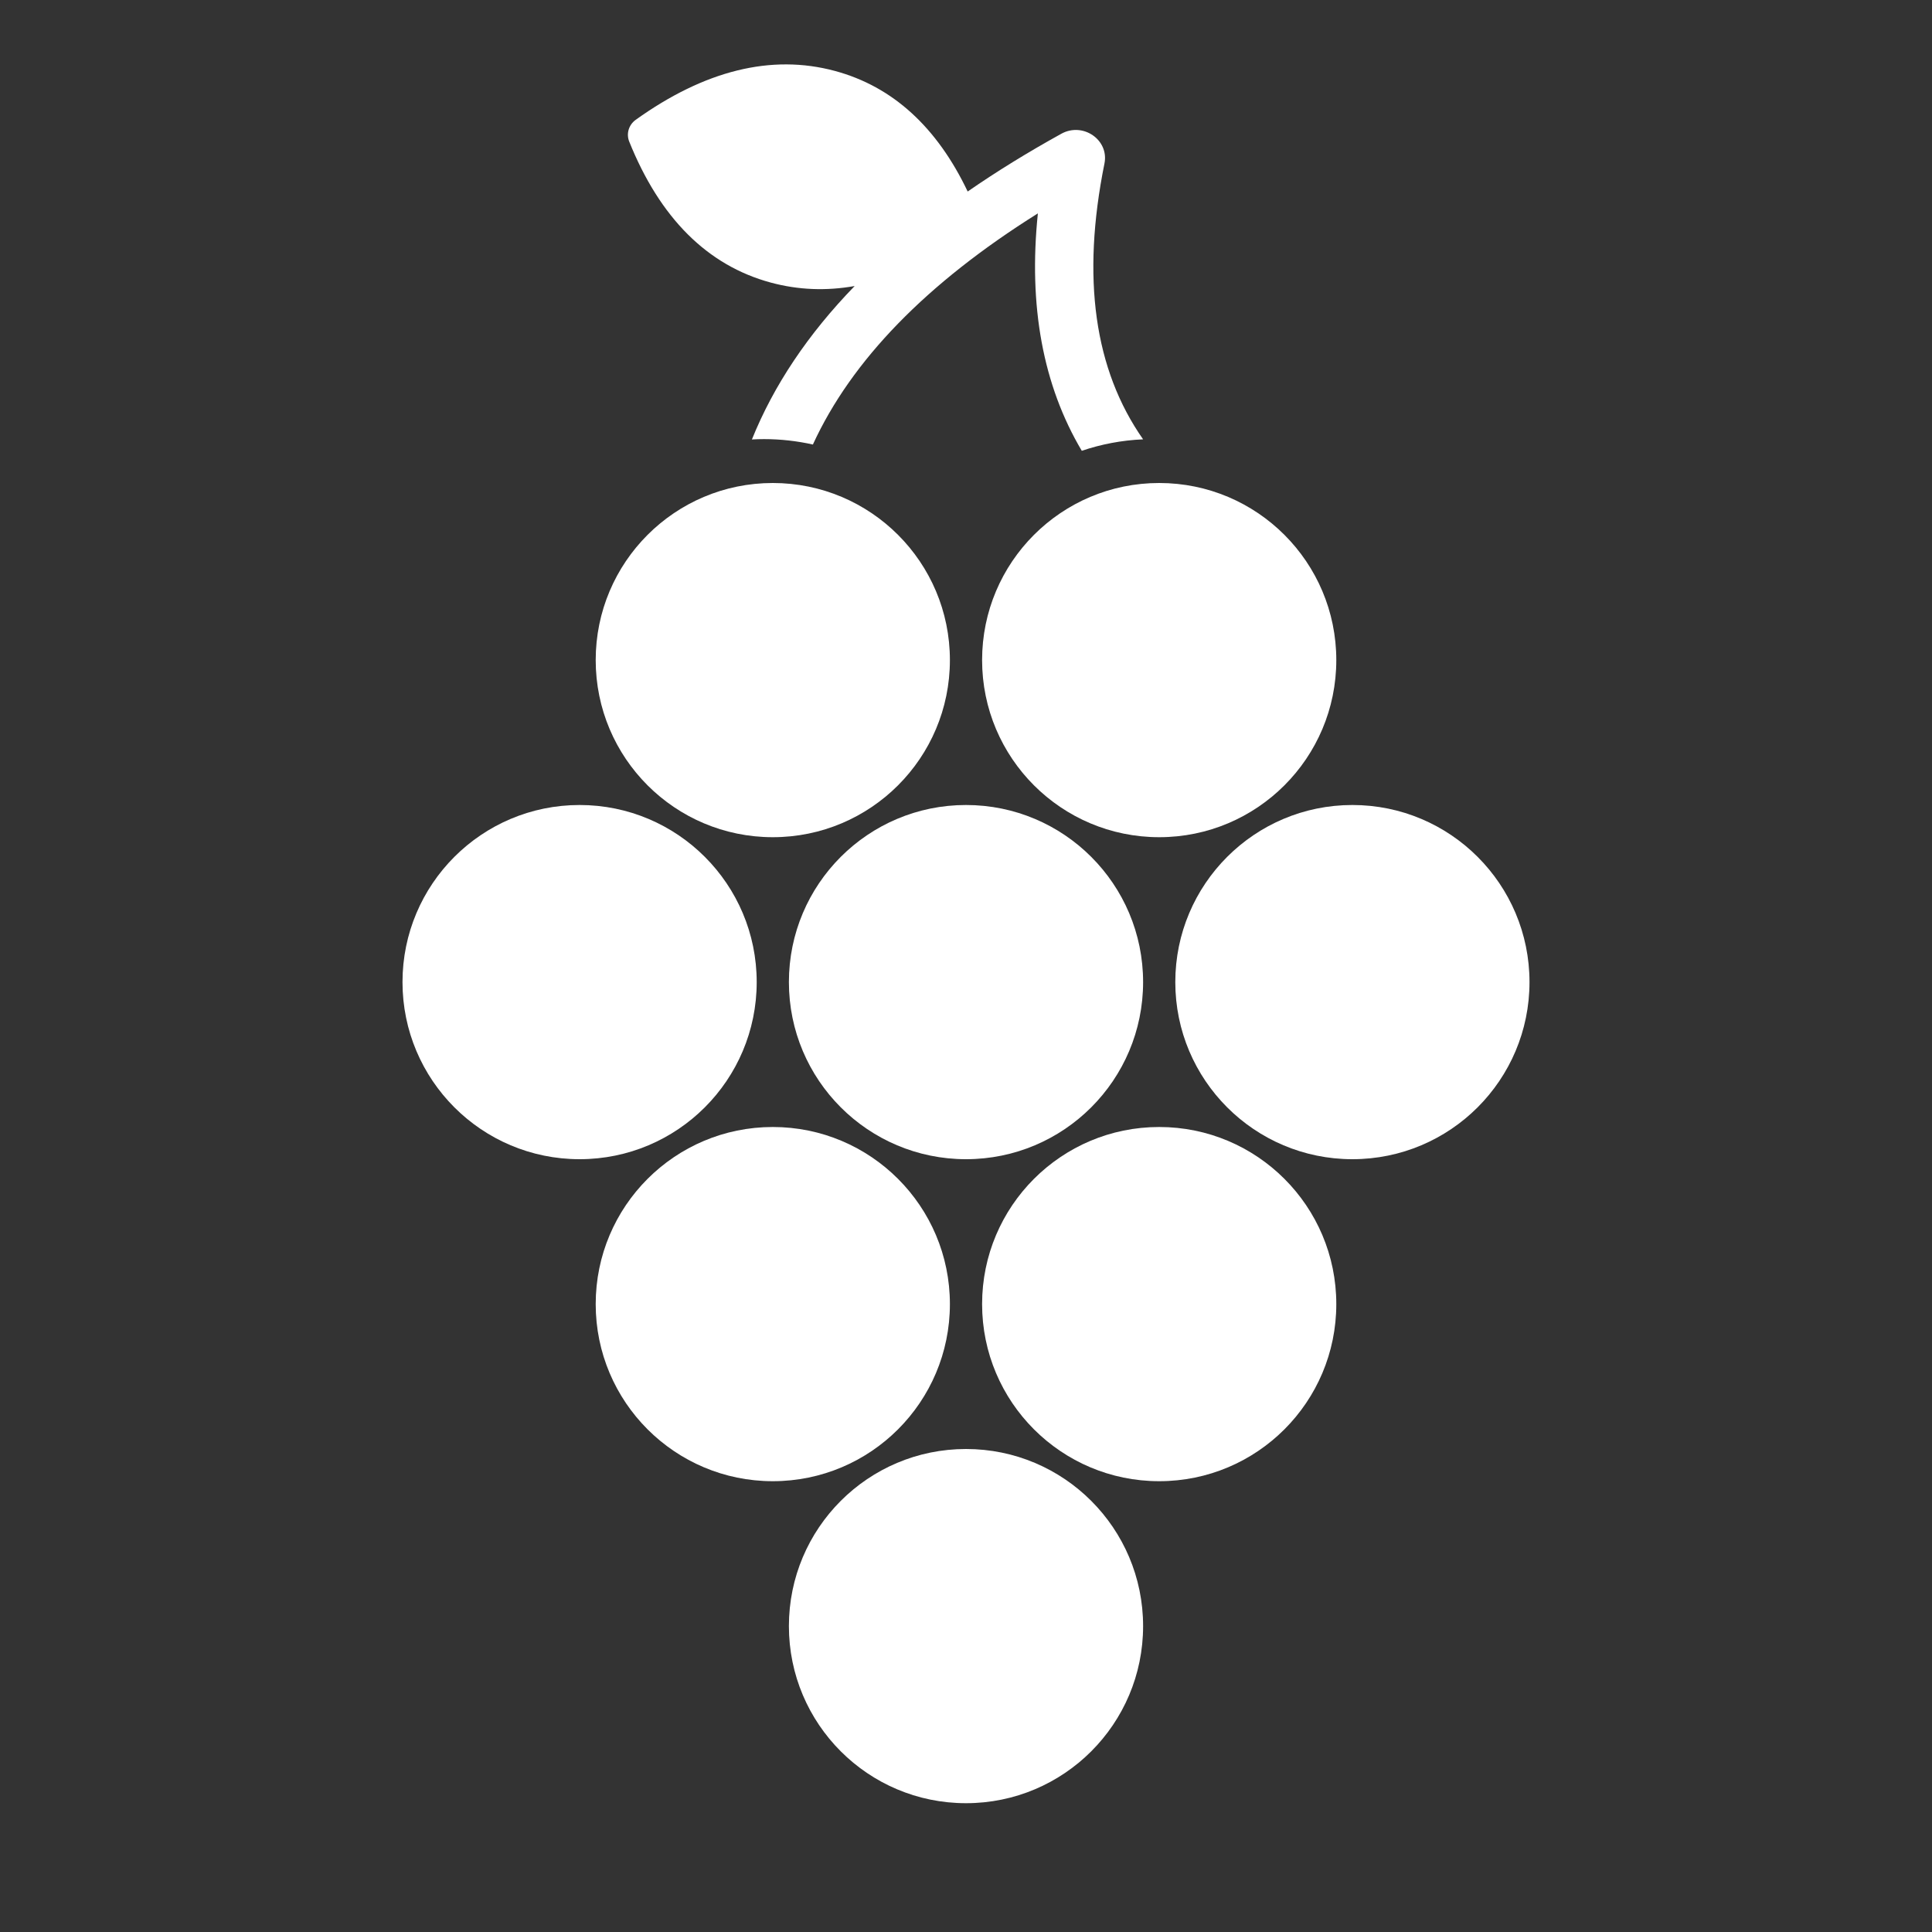
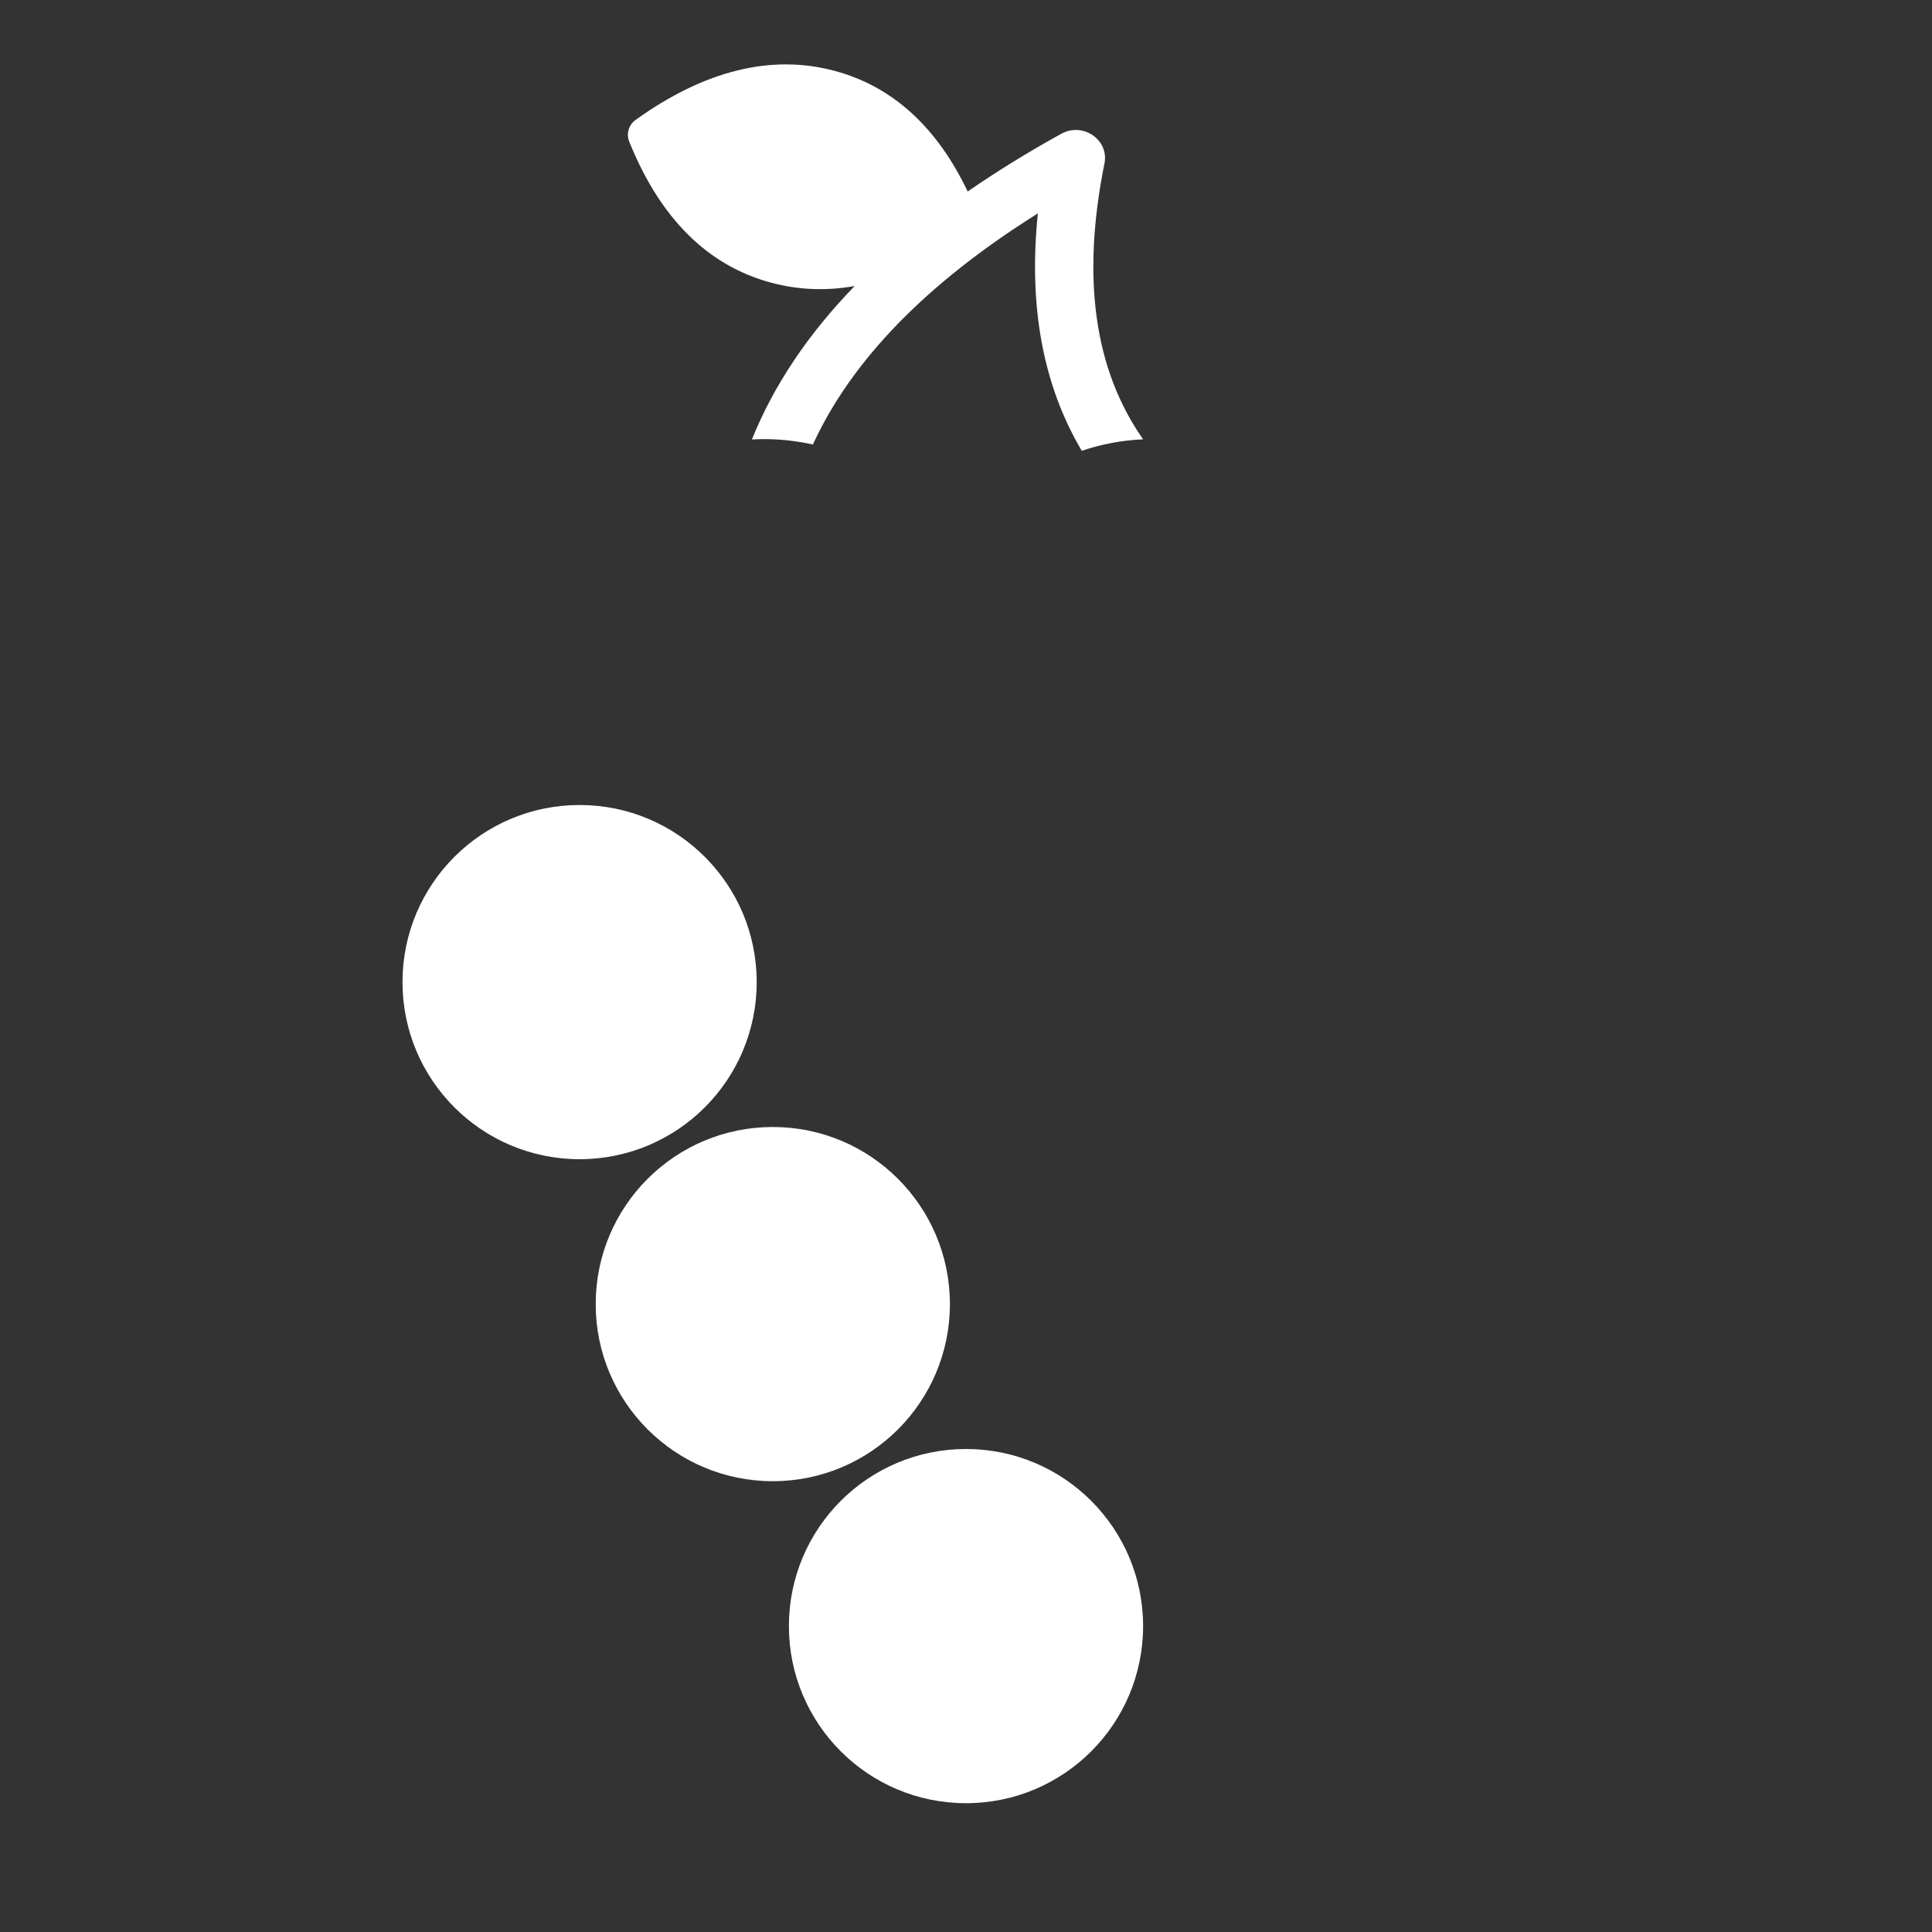
<svg xmlns="http://www.w3.org/2000/svg" width="60px" height="60px" viewBox="0 0 60 60" version="1.1">
  <rect x="0" y="0" width="60" height="60" fill="#333333" stroke="none" />
  <title>Artboard</title>
  <g id="Artboard" stroke="none" stroke-width="1" fill="none" fill-rule="evenodd">
    <g id="Iconspace_Cherry_25px" transform="translate(12, 2)" fill="#FFFFFF" fill-rule="nonzero">
-       <path d="M12,24 C8.962,24 6.5,21.538 6.5,18.5 C6.5,15.462 8.962,13 12,13 C15.038,13 17.5,15.462 17.5,18.5 C17.5,21.538 15.038,24 12,24 Z" id="Path" />
-       <path d="M24,24 C20.962,24 18.5,21.538 18.5,18.5 C18.5,15.462 20.962,13 24,13 C27.038,13 29.5,15.462 29.5,18.5 C29.5,21.538 27.038,24 24,24 Z" id="Path" />
-       <path d="M18,34 C14.962,34 12.5,31.538 12.5,28.5 C12.5,25.462 14.962,23 18,23 C21.038,23 23.5,25.462 23.5,28.5 C23.5,31.538 21.038,34 18,34 Z" id="Path" />
      <path d="M18,54 C14.962,54 12.5,51.538 12.5,48.5 C12.5,45.462 14.962,43 18,43 C21.038,43 23.5,45.462 23.5,48.5 C23.5,51.538 21.038,54 18,54 Z" id="Path" />
-       <path d="M30,34 C26.962,34 24.5,31.538 24.5,28.5 C24.5,25.462 26.962,23 30,23 C33.038,23 35.5,25.462 35.5,28.5 C35.5,31.538 33.038,34 30,34 Z" id="Path" />
-       <path d="M24,44 C20.962,44 18.5,41.538 18.5,38.5 C18.5,35.462 20.962,33 24,33 C27.038,33 29.5,35.462 29.5,38.5 C29.5,41.538 27.038,44 24,44 Z" id="Path" />
      <path d="M12,44 C8.962,44 6.5,41.538 6.5,38.5 C6.5,35.462 8.962,33 12,33 C15.038,33 17.5,35.462 17.5,38.5 C17.5,41.538 15.038,44 12,44 Z" id="Path" />
      <path d="M6,34 C2.962,34 0.5,31.538 0.5,28.5 C0.5,25.462 2.962,23 6,23 C9.038,23 11.5,25.462 11.5,28.5 C11.5,31.538 9.038,34 6,34 Z" id="Path" />
      <path d="M14.542,6.883 C13.659,7.04 12.791,7.006 11.941,6.777 C9.962,6.243 8.493,4.763 7.541,2.397 C7.443,2.153 7.526,1.876 7.744,1.72 C9.879,0.191 11.953,-0.33 13.929,0.203 C15.725,0.687 17.101,1.951 18.052,3.948 C18.943,3.331 19.913,2.733 20.96,2.154 C21.633,1.782 22.448,2.344 22.3,3.077 C21.582,6.64 21.985,9.48 23.5,11.644 C22.835,11.673 22.196,11.796 21.596,12 C20.389,9.966 19.935,7.501 20.232,4.627 C16.771,6.796 14.446,9.19 13.245,11.805 C12.757,11.696 12.249,11.637 11.727,11.637 C11.601,11.637 11.476,11.641 11.351,11.648 C12.029,9.966 13.093,8.377 14.542,6.883 Z" id="Path" />
    </g>
  </g>
</svg>